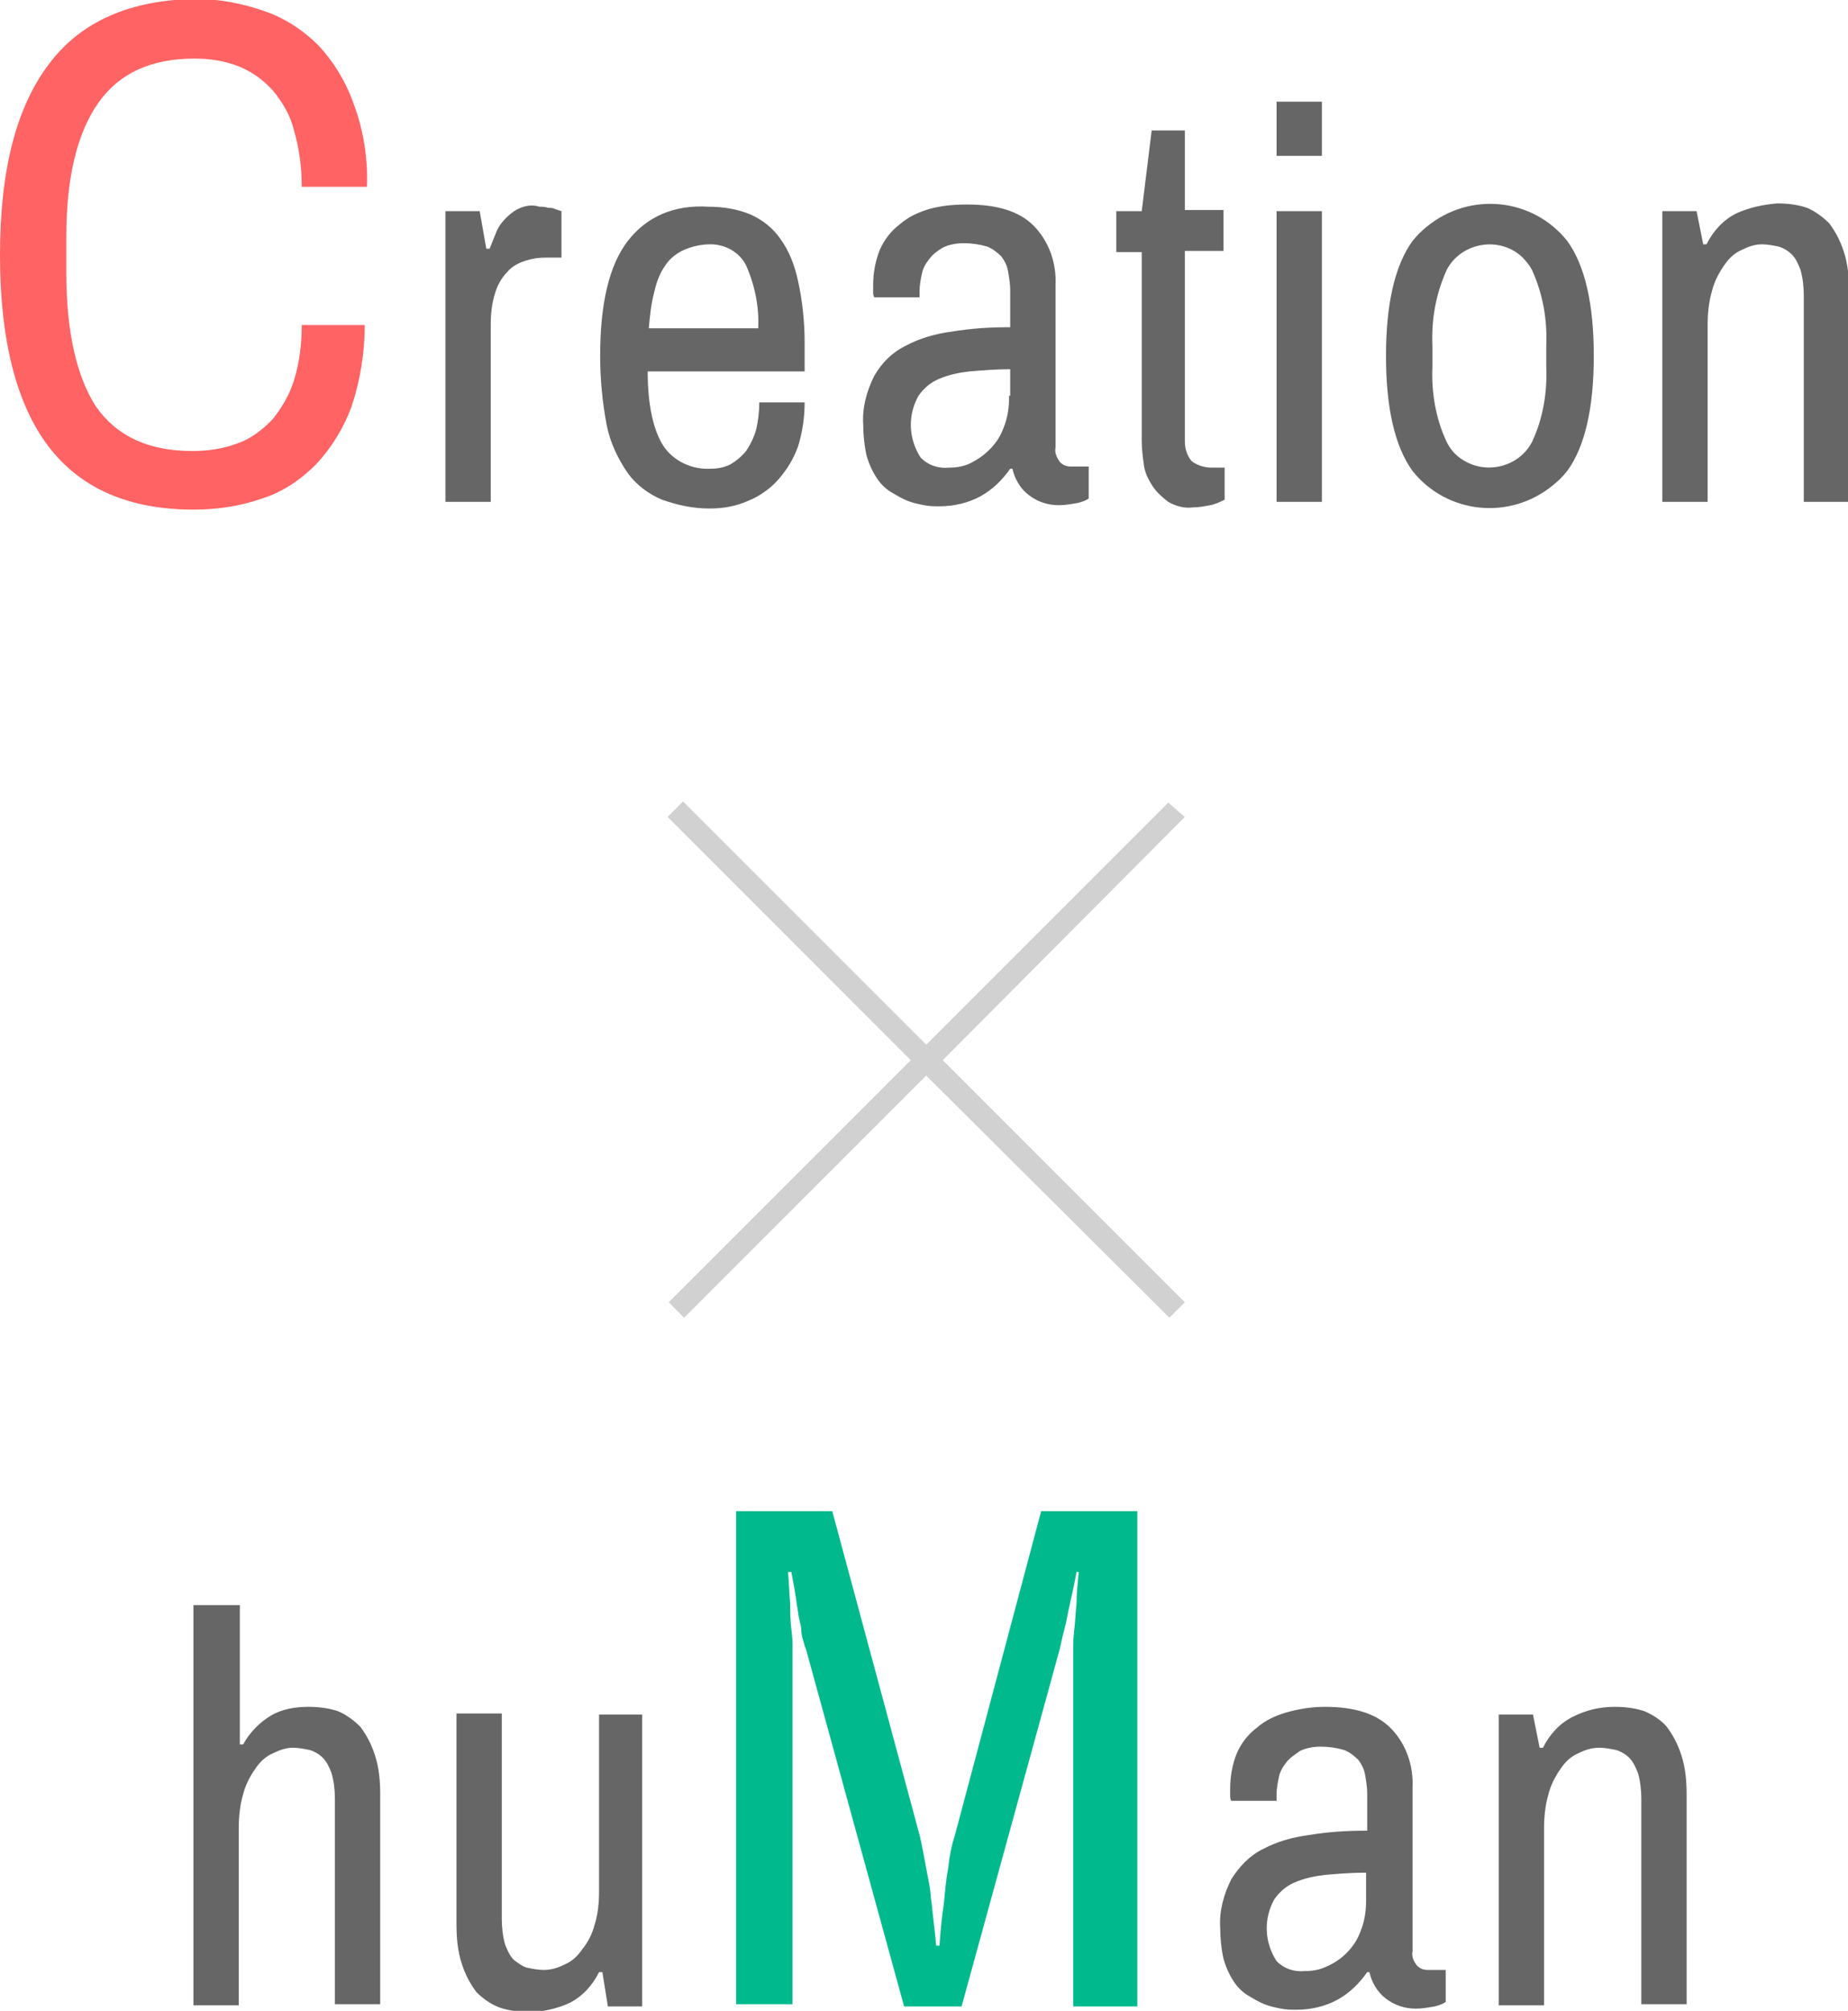
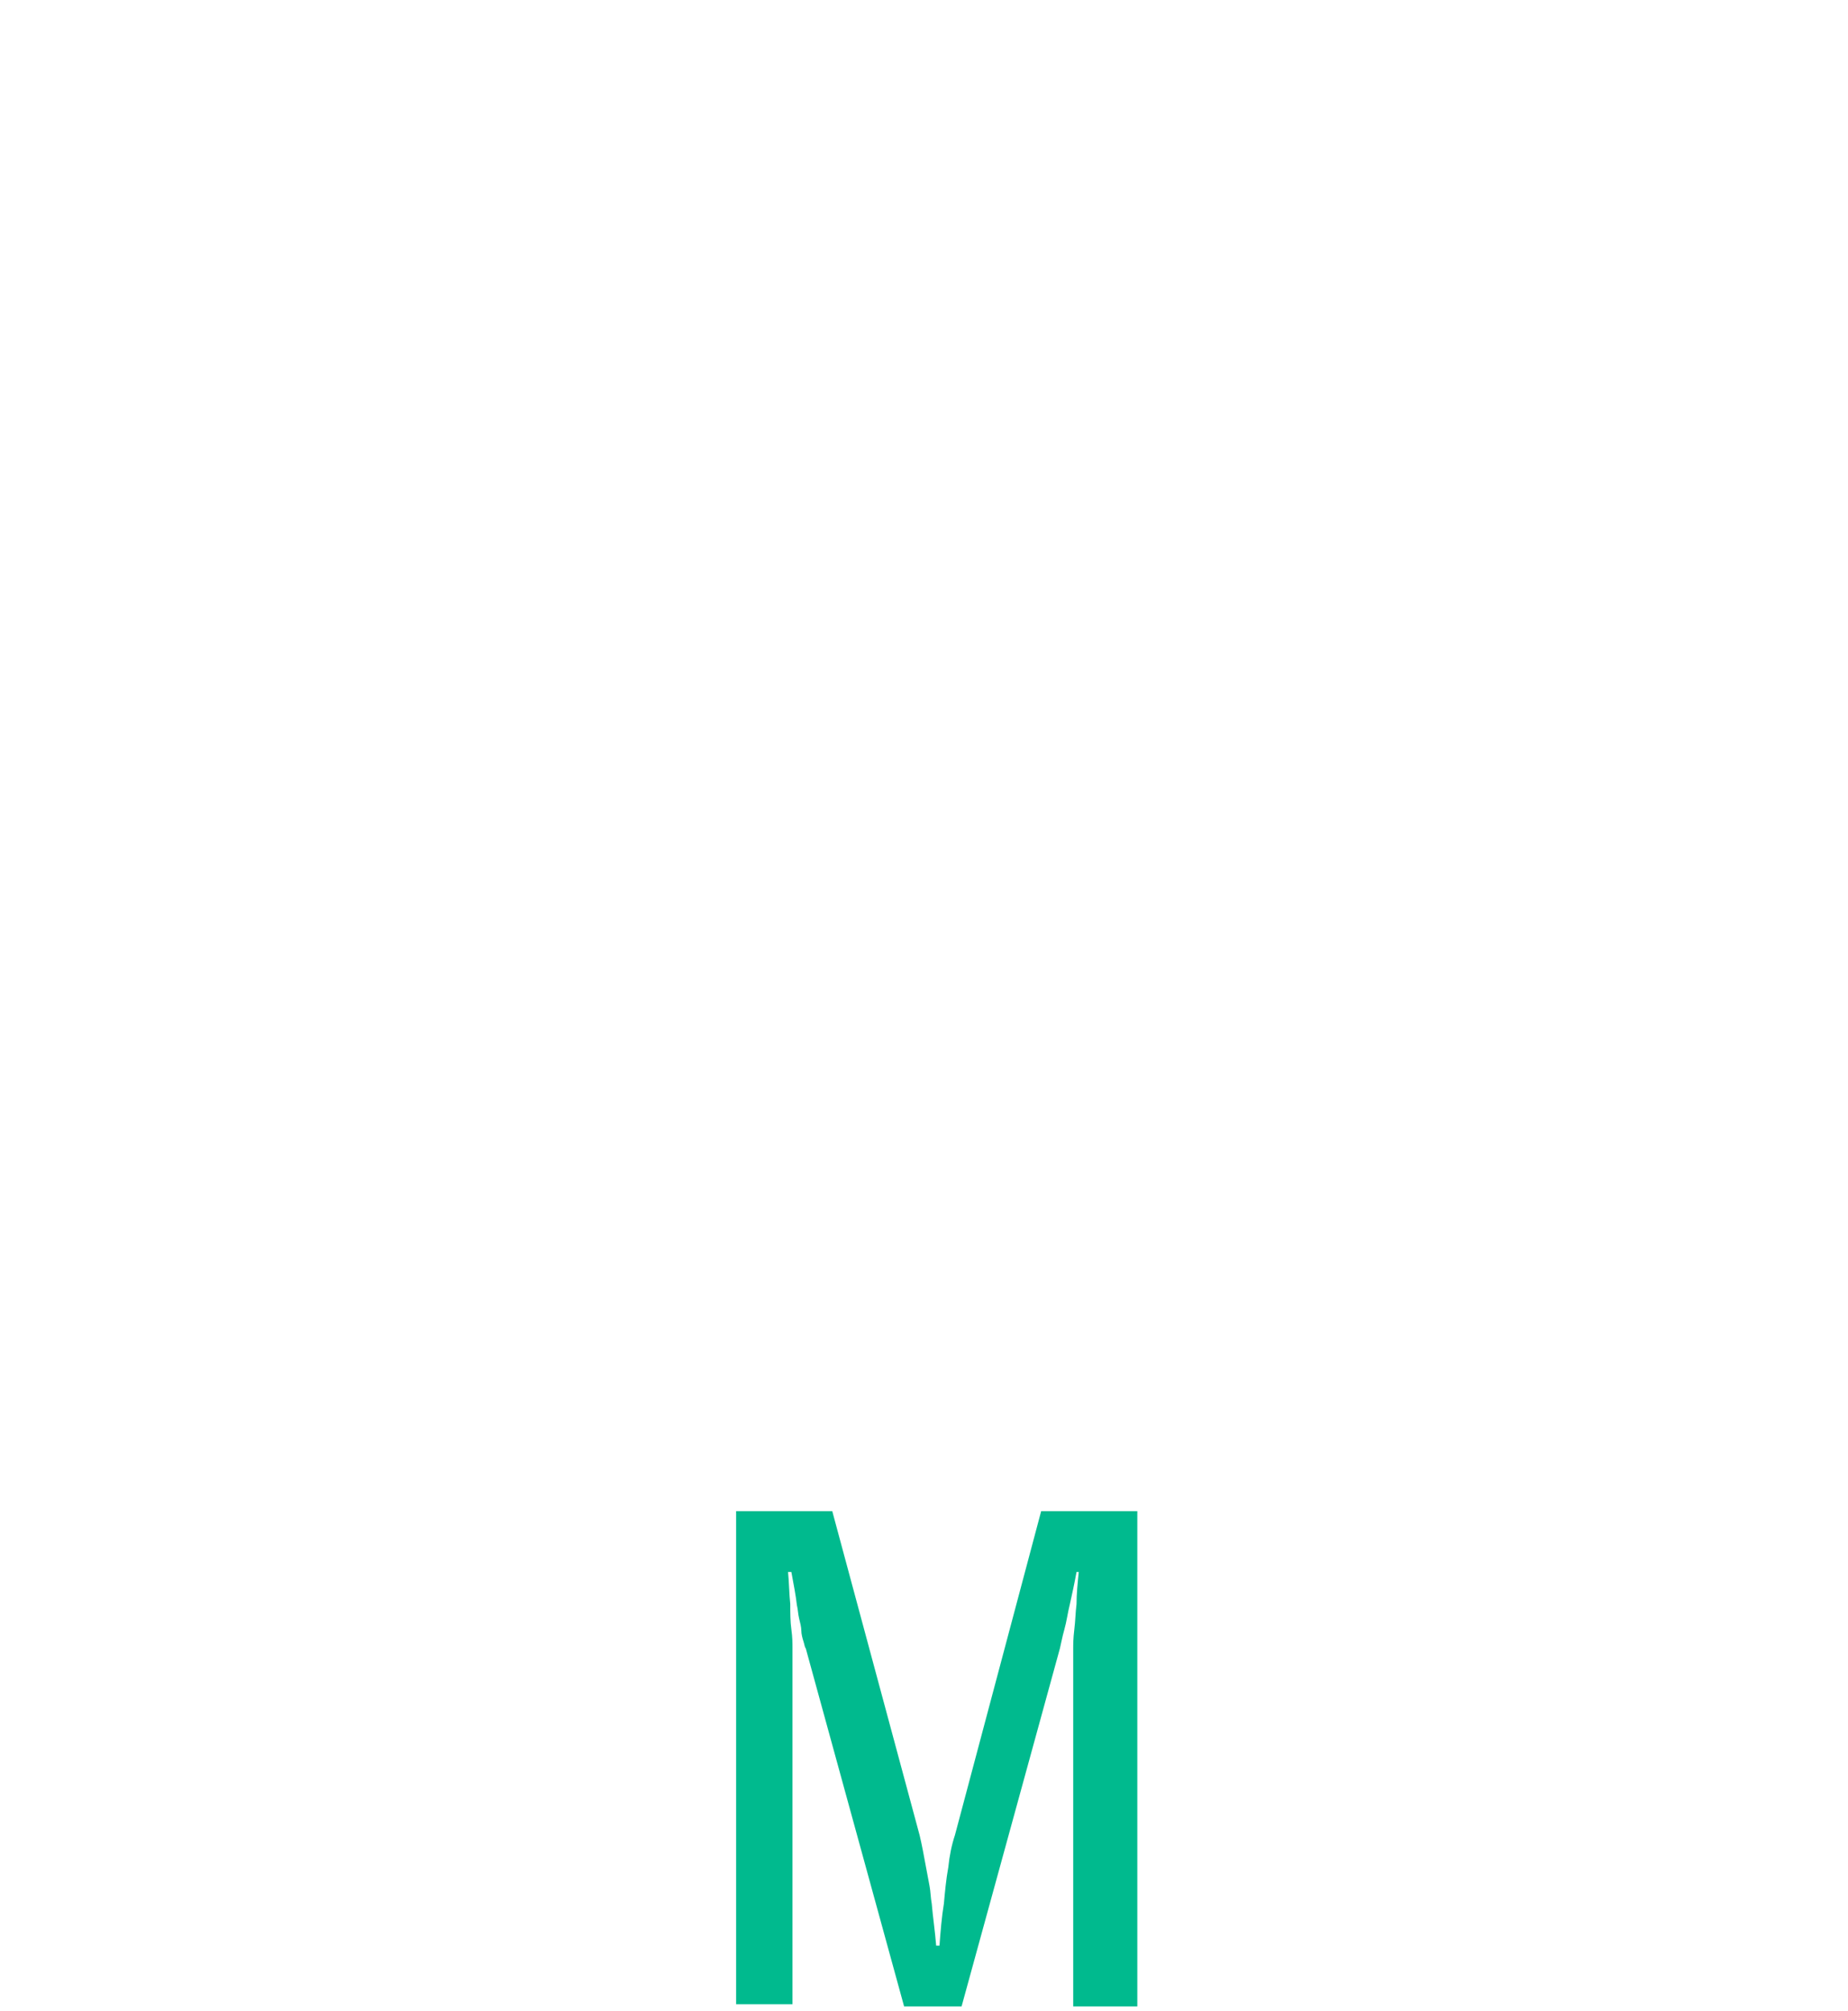
<svg xmlns="http://www.w3.org/2000/svg" version="1.1" id="img" x="0px" y="0px" viewBox="0 0 167.2 181.9" style="enable-background:new 0 0 167.2 181.9;" xml:space="preserve">
  <style type="text/css">
	.st0{fill-rule:evenodd;clip-rule:evenodd;fill:#666666;}
	.st1{fill-rule:evenodd;clip-rule:evenodd;fill:#FF6363;}
	.st2{fill-rule:evenodd;clip-rule:evenodd;fill:#00BA8E;}
	.st3{opacity:0.3;fill-rule:evenodd;clip-rule:evenodd;fill:#666666;enable-background:new    ;}
</style>
-   <path id="Creation" class="st0" d="M47.1,18.8c-0.5,0.2-0.9,0.5-1.3,0.9c-0.4,0.4-0.7,0.8-0.9,1.3c-0.2,0.5-0.4,1-0.6,1.5H44  l-0.6-3.4h-3.1v26.3h4.1v-16c0-1,0.1-2,0.4-2.9c0.2-0.7,0.6-1.4,1.1-1.9c0.4-0.5,1-0.8,1.6-1c0.6-0.2,1.2-0.3,1.9-0.3h1.4v-4.2  l-0.6-0.2c-0.2-0.1-0.4-0.1-0.6-0.1c-0.3-0.1-0.5-0.1-0.8-0.1C48.2,18.5,47.6,18.6,47.1,18.8z M56.8,21.8c-1.7,2.2-2.5,5.7-2.5,10.4  c0,2.1,0.2,4.2,0.6,6.3c0.3,1.5,1,3,1.9,4.3c0.8,1.1,1.9,1.9,3.1,2.4c1.4,0.5,2.8,0.8,4.3,0.8c1.2,0,2.4-0.2,3.5-0.7  c1-0.4,2-1.1,2.7-1.9c0.8-0.9,1.4-1.9,1.8-3c0.4-1.3,0.6-2.6,0.6-4h-4.1c0,0.8-0.1,1.7-0.3,2.5c-0.2,0.7-0.5,1.3-0.9,1.9  c-0.4,0.5-0.9,0.9-1.4,1.2c-0.6,0.3-1.2,0.4-1.8,0.4c-1.7,0.1-3.4-0.7-4.3-2.1c-0.9-1.4-1.4-3.7-1.4-6.7h14.2v-2.6  c0-1.9-0.2-3.8-0.6-5.6c-0.3-1.4-0.8-2.7-1.6-3.8c-0.7-1-1.6-1.7-2.7-2.2c-1.2-0.5-2.5-0.7-3.8-0.7C61,18.5,58.5,19.6,56.8,21.8z   M67.5,24c0.8,1.8,1.2,3.8,1.1,5.7h-9.9c0.1-1.1,0.2-2.2,0.5-3.3c0.2-0.9,0.5-1.7,1-2.4c0.4-0.6,1-1.1,1.7-1.4  c0.7-0.3,1.5-0.5,2.4-0.5C65.6,22.1,66.9,22.8,67.5,24z M84.1,18.9c-1,0.3-1.9,0.7-2.7,1.4c-0.8,0.6-1.4,1.4-1.8,2.3  c-0.4,1-0.6,2.1-0.6,3.2v0.6c0,0.2,0,0.3,0.1,0.5h4.1v-0.6c0-0.5,0.1-1,0.2-1.5c0.1-0.5,0.3-0.9,0.7-1.4c0.3-0.4,0.7-0.7,1.2-1  c0.6-0.3,1.3-0.4,1.9-0.4c0.7,0,1.4,0.1,2.1,0.3c0.5,0.2,0.9,0.5,1.3,0.9c0.3,0.4,0.5,0.8,0.6,1.3c0.1,0.6,0.2,1.2,0.2,1.7v3.4  c-1.8,0-3.5,0.1-5.3,0.4c-1.5,0.2-2.9,0.6-4.2,1.3c-1.2,0.6-2.1,1.5-2.8,2.7c-0.7,1.4-1.1,2.9-1,4.4c0,0.9,0.1,1.9,0.3,2.8  c0.2,0.7,0.5,1.4,0.9,2c0.3,0.5,0.8,1,1.3,1.3c0.5,0.3,1,0.6,1.5,0.8c0.5,0.2,1,0.3,1.5,0.4c0.5,0.1,0.9,0.1,1.4,0.1  c1.3,0,2.6-0.3,3.7-0.9c1.1-0.6,2-1.5,2.7-2.5h0.2c0.2,0.9,0.7,1.8,1.5,2.4c0.8,0.6,1.7,0.9,2.7,0.9c0.6,0,1.1-0.1,1.7-0.2  c0.4-0.1,0.7-0.2,1-0.4v-2.9h-1.6c-0.4,0-0.7-0.1-1-0.4c-0.3-0.4-0.5-0.9-0.4-1.3V25.8c0.1-2-0.6-4-2-5.4c-1.3-1.3-3.3-1.9-6-1.9  C86.3,18.5,85.2,18.6,84.1,18.9L84.1,18.9z M91.3,35.8c0,1-0.1,1.9-0.5,2.9c-0.3,0.8-0.7,1.4-1.3,2c-0.5,0.5-1.1,0.9-1.7,1.2  c-0.6,0.3-1.3,0.4-1.9,0.4c-1,0.1-1.9-0.2-2.6-0.9c-1.1-1.7-1.2-3.8-0.2-5.6c0.5-0.7,1.1-1.2,1.8-1.5c0.9-0.4,1.9-0.6,2.8-0.7  c1.2-0.1,2.4-0.2,3.7-0.2V35.8z M107.4,11.8h-3.2l-0.9,7.3h-2.3v3.7h2.3v17.1c0,0.7,0.1,1.5,0.2,2.2c0.1,0.7,0.4,1.3,0.8,1.9  c0.4,0.6,0.9,1,1.4,1.4c0.7,0.4,1.5,0.6,2.2,0.5c0.5,0,1.1-0.1,1.6-0.2c0.5-0.1,0.9-0.3,1.3-0.5v-2.9h-1.2c-0.6,0-1.3-0.2-1.8-0.6  c-0.4-0.5-0.6-1.1-0.6-1.8V22.7h3.5v-3.7h-3.5V11.8L107.4,11.8z M119.6,19.1h-4.1v26.3h4.1V19.1L119.6,19.1z M119.6,9.2h-4.1v4.9  h4.1V9.2z M127.8,21.8c-1.6,2.2-2.4,5.7-2.4,10.4c0,4.7,0.8,8.2,2.4,10.4c3.1,3.9,8.8,4.5,12.7,1.3c0.5-0.4,0.9-0.8,1.3-1.3  c1.6-2.2,2.4-5.7,2.4-10.4c0-4.7-0.8-8.2-2.4-10.4c-3.1-3.9-8.8-4.5-12.7-1.3C128.6,20.9,128.2,21.3,127.8,21.8L127.8,21.8z   M138.6,24.4c1,2.2,1.4,4.5,1.3,6.9v1.9c0.1,2.3-0.3,4.7-1.3,6.8c-1.1,2.1-3.8,2.9-5.9,1.8c-0.8-0.4-1.4-1-1.8-1.8  c-1-2.1-1.4-4.5-1.3-6.8v-1.9c-0.1-2.4,0.3-4.7,1.3-6.9c1.1-2.1,3.8-2.9,5.9-1.8C137.6,23,138.2,23.7,138.6,24.4L138.6,24.4z   M157.1,19.3c-1.2,0.6-2.1,1.6-2.7,2.8h-0.3l-0.6-3h-3.1v26.3h4.1v-16c0-1,0.1-2.1,0.4-3.1c0.2-0.8,0.6-1.6,1.1-2.3  c0.4-0.6,0.9-1.1,1.6-1.4c0.6-0.3,1.2-0.5,1.8-0.5c0.5,0,1,0.1,1.5,0.2c0.4,0.1,0.9,0.4,1.2,0.7c0.4,0.4,0.6,0.9,0.8,1.4  c0.2,0.7,0.3,1.5,0.3,2.3v18.7h4.1V26.4c0-1.3-0.1-2.5-0.5-3.7c-0.3-0.9-0.7-1.7-1.3-2.5c-0.6-0.6-1.3-1.1-2-1.4  c-0.9-0.3-1.8-0.4-2.7-0.4C159.5,18.5,158.2,18.8,157.1,19.3L157.1,19.3z" />
-   <path id="Creation_のコピー_2" class="st1" d="M4.5,5.7C1.5,9.6,0,15.3,0,23.1c0,7.7,1.5,13.5,4.4,17.3s7.3,5.7,13.1,5.7  c2.1,0,4.2-0.3,6.2-1c1.9-0.6,3.5-1.7,4.9-3.1c1.4-1.5,2.5-3.3,3.2-5.2c0.8-2.4,1.2-4.9,1.2-7.4h-5.7c0,1.7-0.2,3.4-0.7,5  c-0.4,1.3-1.1,2.5-2,3.6c-0.9,0.9-1.9,1.7-3.1,2.1c-1.3,0.5-2.7,0.7-4.1,0.7c-3.9,0-6.8-1.3-8.7-4C7,34.2,6,30.2,6,24.7v-3.3  C6,16,7,12,8.9,9.3s4.8-4,8.7-4c1.4,0,2.7,0.2,4,0.7c1.2,0.5,2.2,1.2,3.1,2.2c0.9,1.1,1.6,2.3,1.9,3.6c0.5,1.7,0.7,3.4,0.7,5.1h5.9  c0.1-2.5-0.3-5.1-1.2-7.5c-0.7-2-1.8-3.8-3.2-5.3c-1.4-1.4-3.1-2.5-4.9-3.1c-2-0.7-4.1-1.1-6.2-1.1C11.8,0,7.4,1.9,4.5,5.7z" />
-   <path id="huMan" class="st0" d="M21.6,145.2h-4.1v36.2h4.1v-16c0-1,0.1-2.1,0.4-3.1c0.2-0.8,0.6-1.6,1.1-2.3  c0.4-0.6,0.9-1.1,1.6-1.4c0.6-0.3,1.2-0.5,1.8-0.5c0.5,0,1,0.1,1.5,0.2c0.4,0.1,0.9,0.4,1.2,0.7c0.4,0.4,0.6,0.9,0.8,1.4  c0.2,0.7,0.3,1.5,0.3,2.3v18.6h4.1v-18.9c0-1.3-0.1-2.5-0.5-3.7c-0.3-0.9-0.7-1.7-1.3-2.5c-0.6-0.6-1.3-1.1-2-1.4  c-0.9-0.3-1.8-0.4-2.7-0.4c-1.2,0-2.4,0.2-3.4,0.8c-1,0.6-1.9,1.5-2.5,2.6h-0.3V145.2L21.6,145.2z M58.3,155.1h-4.1v16  c0,1-0.1,2.1-0.4,3c-0.2,0.8-0.6,1.6-1.1,2.2c-0.4,0.6-0.9,1.1-1.6,1.4c-0.6,0.3-1.2,0.5-1.9,0.5c-0.5,0-1-0.1-1.5-0.2  c-0.4-0.1-0.8-0.4-1.2-0.7c-0.4-0.4-0.6-0.9-0.8-1.4c-0.2-0.7-0.3-1.5-0.3-2.3v-18.6h-4.1V174c0,1.3,0.1,2.5,0.5,3.7  c0.3,0.9,0.7,1.7,1.3,2.5c0.6,0.6,1.3,1.1,2.1,1.4c0.9,0.3,1.8,0.4,2.7,0.4c1.2,0,2.5-0.3,3.6-0.8c1.2-0.6,2.1-1.6,2.7-2.8h0.3  l0.5,3.1h3.1V155.1z M116.4,154.9c-1,0.3-1.9,0.7-2.7,1.4c-0.8,0.6-1.4,1.4-1.8,2.3c-0.4,1-0.6,2.1-0.6,3.2v0.6c0,0.2,0,0.3,0.1,0.5  h4.1v-0.6c0-0.5,0.1-1,0.2-1.5c0.1-0.5,0.3-0.9,0.7-1.4c0.3-0.4,0.8-0.7,1.2-1c0.6-0.3,1.3-0.4,1.9-0.4c0.7,0,1.4,0.1,2.1,0.3  c0.5,0.2,0.9,0.5,1.3,0.9c0.3,0.4,0.5,0.8,0.6,1.3c0.1,0.6,0.2,1.2,0.2,1.7v3.4c-1.8,0-3.5,0.1-5.3,0.4c-1.5,0.2-2.9,0.6-4.2,1.3  c-1.2,0.6-2.1,1.6-2.8,2.7c-0.7,1.4-1.1,2.9-1,4.4c0,0.9,0.1,1.9,0.3,2.8c0.2,0.7,0.5,1.4,0.9,2c0.3,0.5,0.8,1,1.3,1.3  c0.5,0.3,1,0.6,1.5,0.8c0.5,0.2,1,0.3,1.5,0.4c0.5,0.1,0.9,0.1,1.4,0.1c1.3,0,2.6-0.3,3.7-0.9c1.1-0.6,2-1.5,2.7-2.5h0.2  c0.2,0.9,0.7,1.8,1.5,2.4c0.8,0.6,1.7,0.9,2.7,0.9c0.6,0,1.1-0.1,1.7-0.2c0.4-0.1,0.7-0.2,1-0.4v-2.9h-1.6c-0.4,0-0.7-0.1-1-0.4  c-0.3-0.4-0.5-0.8-0.4-1.3v-14.8c0.1-2-0.6-4-2-5.4c-1.3-1.3-3.3-1.9-5.9-1.9C118.6,154.4,117.5,154.6,116.4,154.9L116.4,154.9z   M123.6,171.8c0,1-0.1,1.9-0.5,2.9c-0.3,0.8-0.7,1.4-1.3,2c-0.5,0.5-1.1,0.9-1.8,1.2c-0.6,0.3-1.3,0.4-1.9,0.4  c-1,0.1-1.9-0.2-2.6-0.9c-1.1-1.7-1.2-3.8-0.2-5.6c0.5-0.7,1.1-1.2,1.8-1.5c0.9-0.4,1.9-0.6,2.8-0.7c1.2-0.1,2.4-0.2,3.7-0.2V171.8z   M142.3,155.3c-1.2,0.6-2.1,1.6-2.7,2.8h-0.3l-0.6-3h-3.1v26.3h4.1v-16c0-1,0.1-2.1,0.4-3.1c0.2-0.8,0.6-1.6,1.1-2.3  c0.4-0.6,0.9-1.1,1.6-1.4c0.6-0.3,1.2-0.5,1.9-0.5c0.5,0,1,0.1,1.5,0.2c0.4,0.1,0.9,0.4,1.2,0.7c0.4,0.4,0.6,0.9,0.8,1.4  c0.2,0.7,0.3,1.5,0.3,2.3v18.6h4.1v-18.9c0-1.3-0.1-2.5-0.5-3.7c-0.3-0.9-0.7-1.7-1.3-2.5c-0.5-0.6-1.3-1.1-2-1.4  c-0.9-0.3-1.8-0.4-2.7-0.4C144.7,154.4,143.5,154.7,142.3,155.3L142.3,155.3z" />
  <path id="huMan_のコピー_2" class="st2" d="M102.9,181.3v-44.6h-8.7L86.4,166c-0.3,0.9-0.5,1.9-0.6,2.9  c-0.2,1.1-0.3,2.2-0.4,3.3c-0.2,1.2-0.3,2.5-0.4,3.8h-0.3c-0.1-1.3-0.3-2.6-0.4-3.8c-0.1-0.5-0.1-1.1-0.2-1.6s-0.2-1.1-0.3-1.6  s-0.2-1.1-0.3-1.6s-0.2-1-0.3-1.4l-7.9-29.3h-8.7v44.6h5.1V149c0-0.3,0-0.9-0.1-1.6s-0.1-1.5-0.1-2.3c-0.1-0.9-0.1-1.9-0.2-2.9h0.3  c0.2,1.1,0.4,2.1,0.5,3c0.1,0.4,0.1,0.8,0.2,1.2s0.2,0.8,0.2,1.1s0.1,0.7,0.2,1s0.1,0.5,0.2,0.6l8.9,32.4H87l8.9-32.4  c0.1-0.4,0.2-1,0.4-1.7s0.3-1.5,0.5-2.3c0.2-0.9,0.4-1.8,0.6-2.9h0.2c-0.1,1-0.2,2-0.2,2.9c-0.1,0.8-0.1,1.5-0.2,2.3  s-0.1,1.4-0.1,1.7v32.4H102.9z" />
-   <path id="X" class="st3" d="M107.2,73.9l-21.9,22l21.9,21.9l-1.4,1.4L83.8,97.3l-21.9,21.9l-1.4-1.4l21.9-21.9l-22-22l1.4-1.4l22,22  l21.9-21.9L107.2,73.9z" />
</svg>